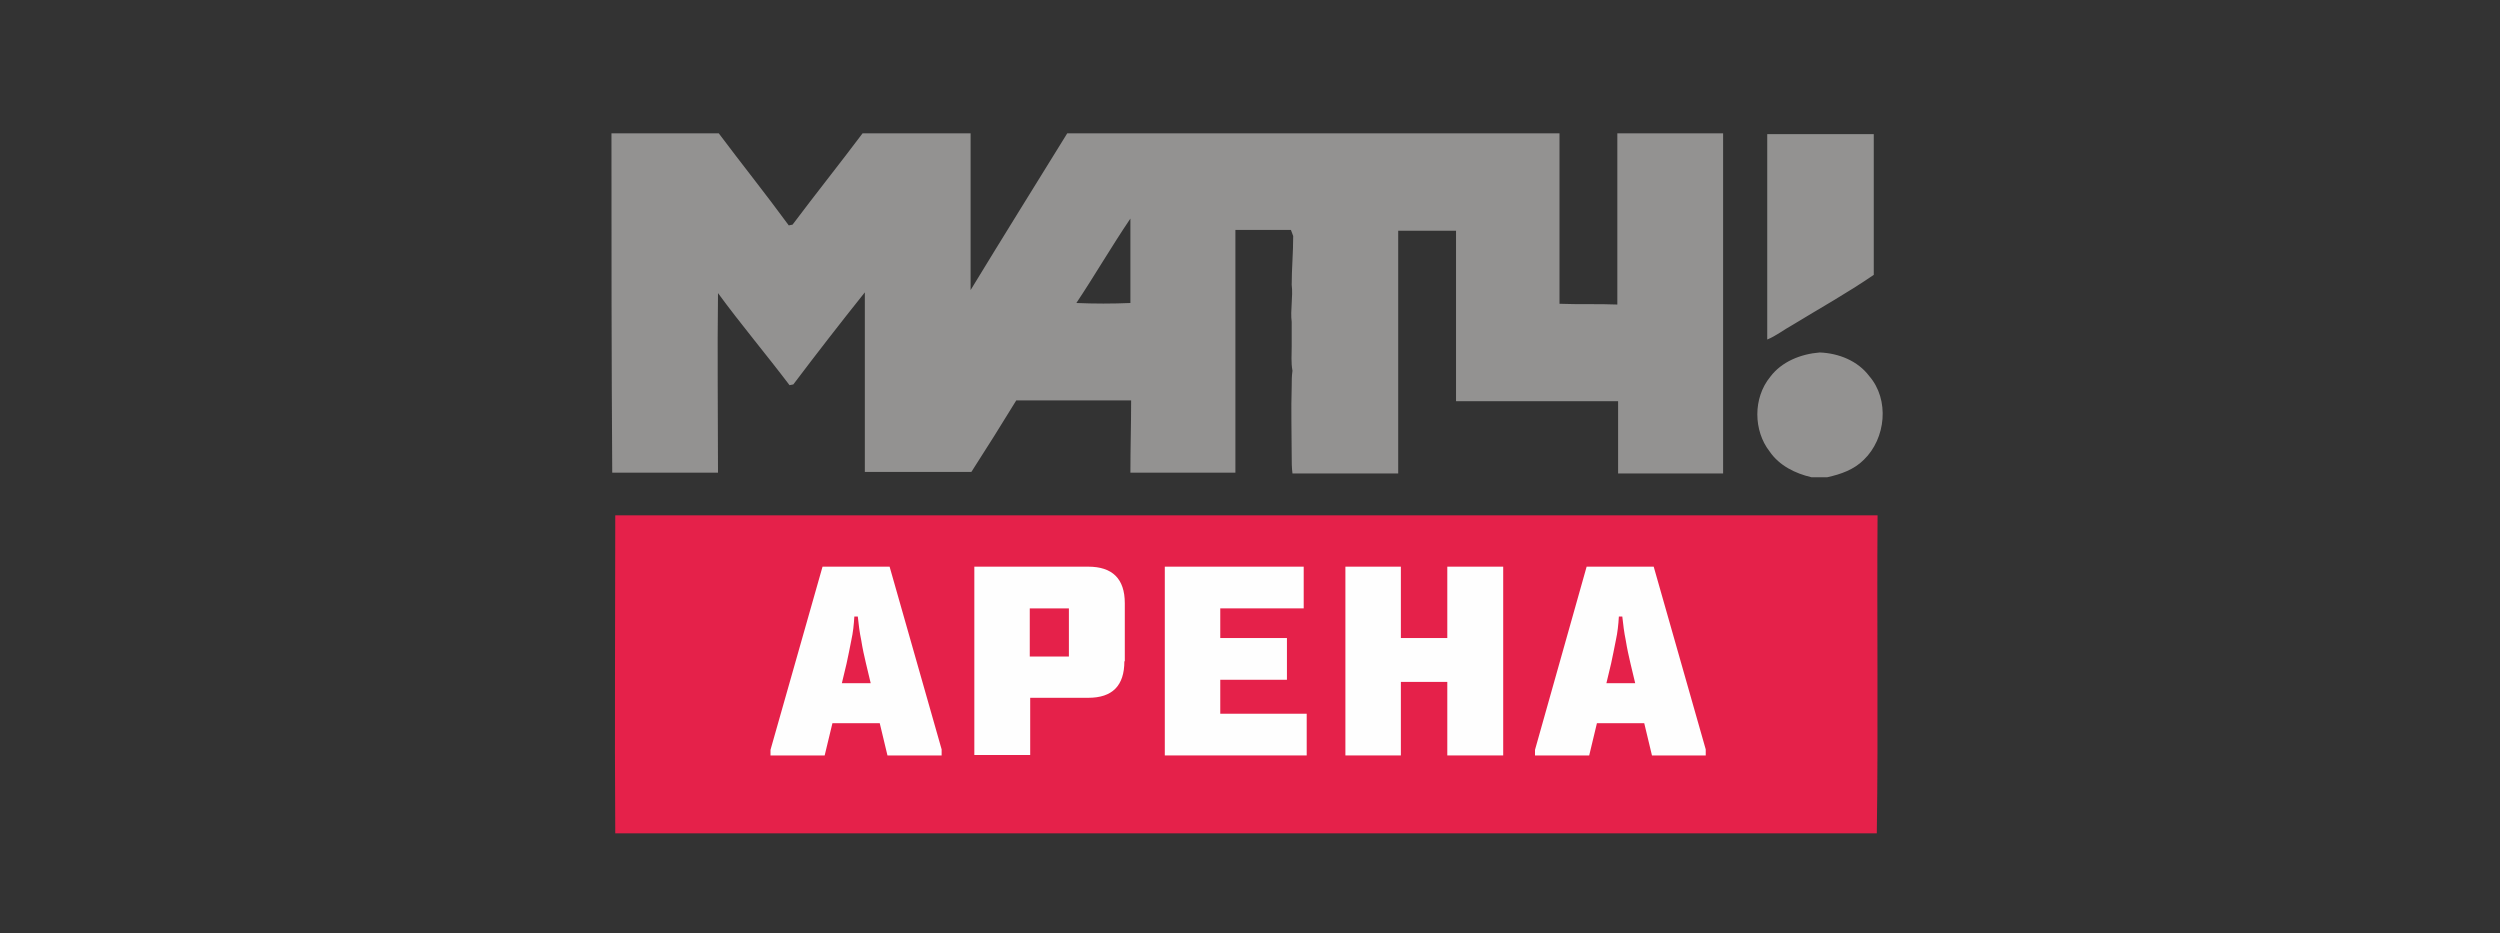
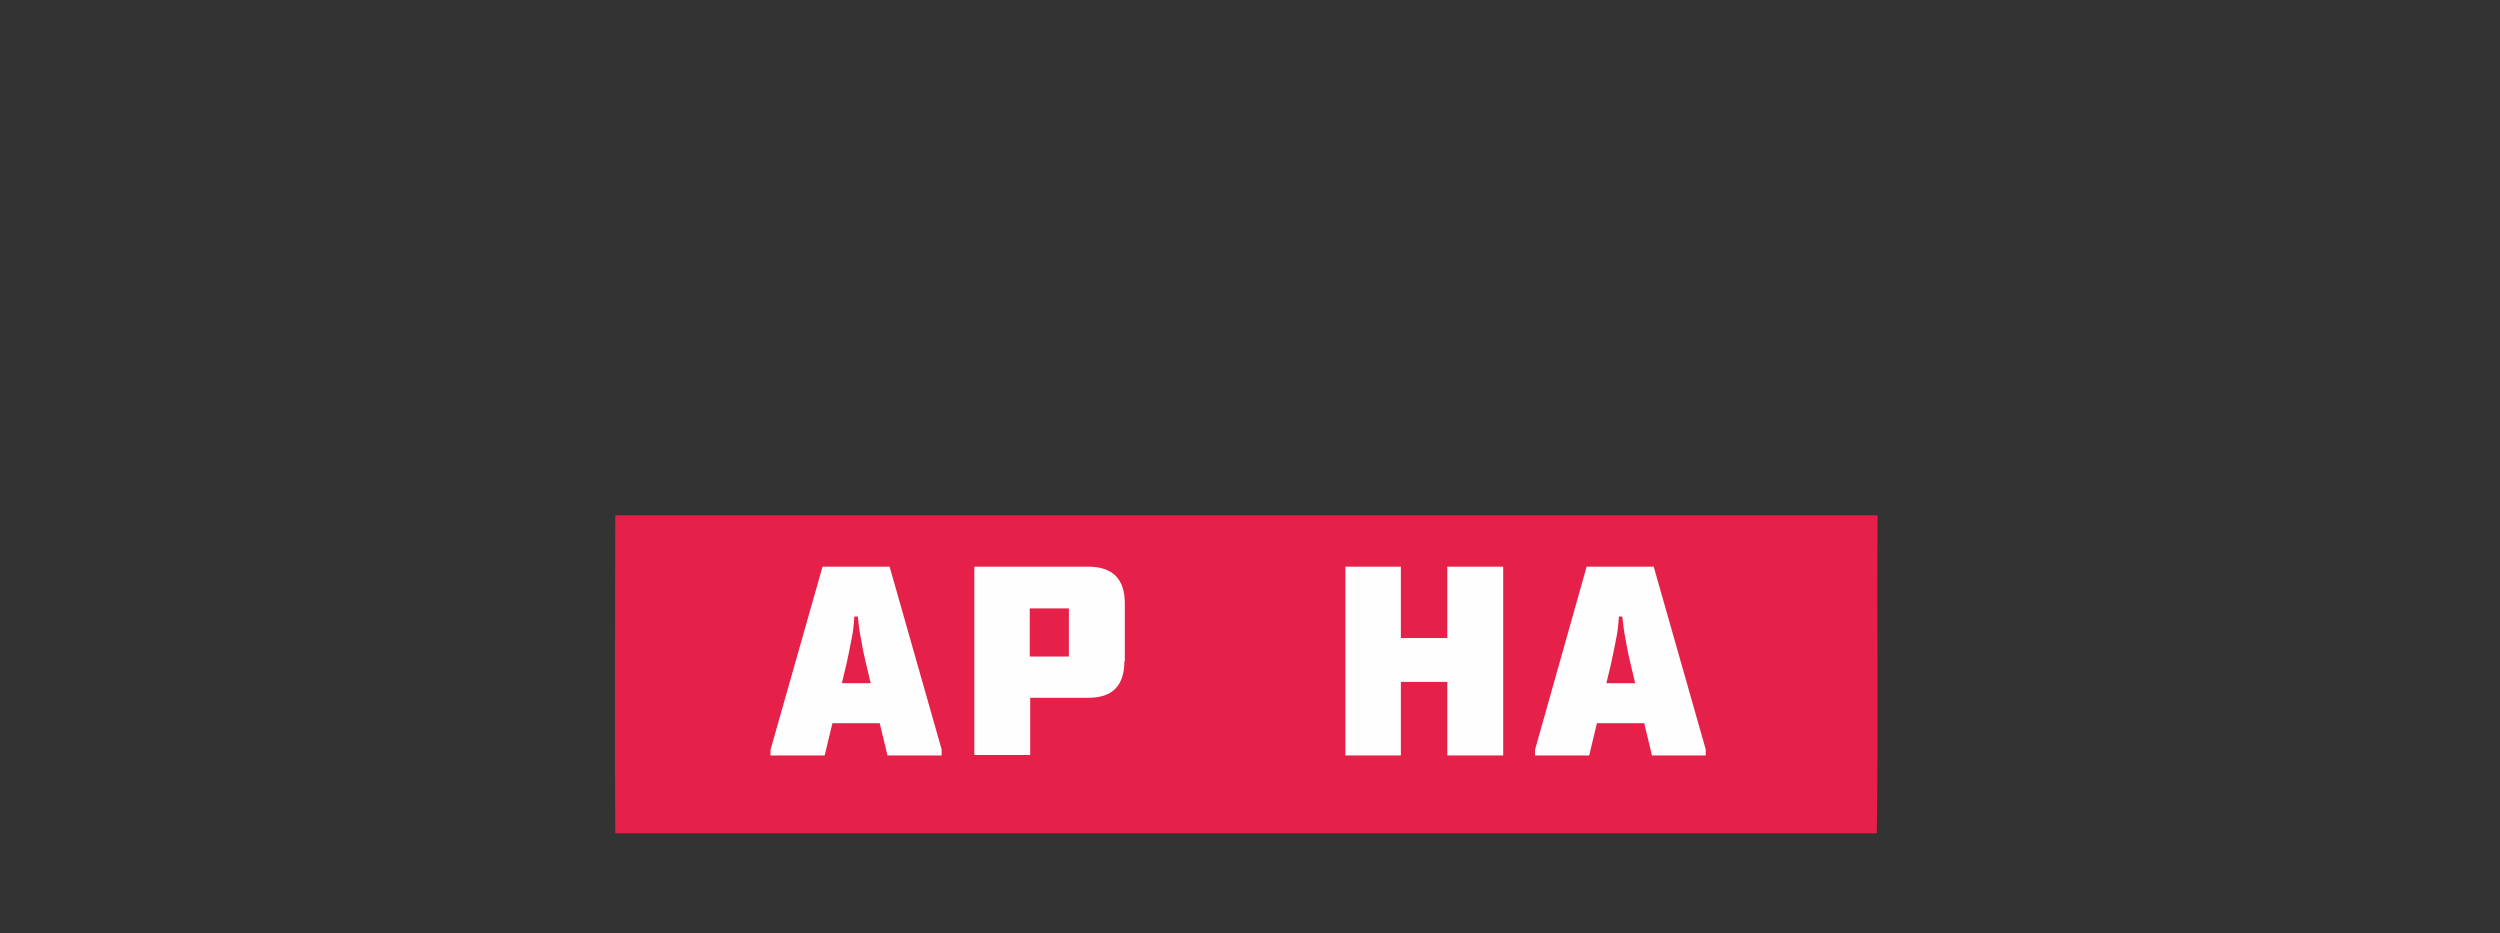
<svg xmlns="http://www.w3.org/2000/svg" width="75" height="28" viewBox="0 0 75 28" fill="none">
  <rect x="0" y="0" width="75" height="28" fill="#333333" stroke="none" />
-   <path fill-rule="evenodd" clip-rule="evenodd" d="M18.344 4C19.417 4 20.49 4 21.563 4C22.247 4.913 22.978 5.826 23.663 6.762C23.686 6.762 23.754 6.739 23.777 6.739C24.462 5.826 25.192 4.913 25.877 4C26.95 4 28.023 4 29.118 4C29.118 5.575 29.118 7.127 29.118 8.702C30.077 7.127 31.058 5.552 32.017 4C36.947 4 41.855 4 46.785 4C46.785 5.712 46.785 7.401 46.785 9.113C47.356 9.136 47.95 9.113 48.52 9.136C48.52 7.424 48.52 5.712 48.52 4C49.57 4 50.62 4 51.693 4C51.693 7.401 51.693 10.802 51.693 14.203C50.643 14.203 49.593 14.203 48.543 14.203C48.543 13.473 48.543 12.765 48.543 12.035C46.922 12.035 45.302 12.035 43.681 12.035C43.681 10.323 43.681 8.611 43.681 6.922C43.111 6.922 42.517 6.922 41.946 6.922C41.946 9.341 41.946 11.784 41.946 14.203C40.896 14.203 39.824 14.203 38.774 14.203C38.751 14.021 38.751 13.861 38.751 13.678C38.751 12.993 38.728 12.286 38.751 11.601C38.751 11.441 38.751 11.281 38.774 11.122C38.728 10.871 38.751 10.642 38.751 10.391C38.751 10.277 38.751 10.186 38.751 10.072C38.751 9.935 38.751 9.798 38.751 9.661C38.705 9.296 38.796 8.908 38.751 8.542C38.751 8.063 38.796 7.584 38.796 7.082C38.774 7.036 38.751 6.945 38.728 6.899C38.18 6.899 37.632 6.899 37.062 6.899C37.062 9.318 37.062 11.761 37.062 14.18C36.012 14.18 34.962 14.18 33.912 14.18C33.912 13.45 33.934 12.742 33.934 12.012C32.793 12.012 31.629 12.012 30.488 12.012C30.054 12.72 29.598 13.45 29.141 14.158C28.068 14.158 26.995 14.158 25.945 14.158C25.945 12.354 25.945 10.574 25.945 8.771C25.215 9.684 24.507 10.597 23.8 11.533C23.777 11.533 23.708 11.555 23.686 11.555C22.978 10.62 22.225 9.729 21.54 8.793C21.517 10.597 21.54 12.377 21.54 14.18C20.49 14.18 19.417 14.18 18.367 14.18C18.344 10.779 18.344 7.378 18.344 4ZM32.291 9.09C32.839 9.113 33.364 9.113 33.912 9.09C33.912 8.246 33.912 7.401 33.912 6.557C33.341 7.401 32.839 8.268 32.291 9.09ZM53.017 4.023C54.09 4.023 55.14 4.023 56.213 4.023C56.213 5.438 56.213 6.83 56.213 8.246C55.414 8.793 54.592 9.25 53.77 9.752C53.519 9.889 53.291 10.072 53.017 10.186C53.017 8.132 53.017 6.077 53.017 4.023ZM53.108 11.304C53.451 10.848 54.021 10.62 54.592 10.574C55.163 10.597 55.733 10.825 56.076 11.281C56.692 11.989 56.578 13.153 55.916 13.792C55.619 14.089 55.231 14.226 54.82 14.317C54.66 14.317 54.501 14.317 54.341 14.317C53.862 14.203 53.382 13.975 53.086 13.541C52.606 12.925 52.583 11.944 53.108 11.304Z" fill="#939291" />
  <path fill-rule="evenodd" clip-rule="evenodd" d="M18.458 15.459C31.081 15.459 43.704 15.459 56.327 15.459C56.304 18.632 56.35 21.827 56.304 25C43.681 25 31.058 25 18.458 25C18.436 21.804 18.458 18.632 18.458 15.459Z" fill="#E5214A" />
  <path fill-rule="evenodd" clip-rule="evenodd" d="M25.256 20.496H26.121L25.979 19.902C25.927 19.683 25.875 19.451 25.837 19.206C25.785 18.961 25.759 18.729 25.734 18.496H25.63C25.617 18.729 25.592 18.974 25.54 19.206C25.488 19.451 25.45 19.683 25.398 19.902L25.256 20.496ZM28.249 22.663H26.624L26.392 21.695H24.973L24.74 22.663H23.115V22.495L24.676 17H26.688L28.249 22.482V22.663Z" fill="#FEFEFE" />
  <path fill-rule="evenodd" clip-rule="evenodd" d="M32.067 18.251H30.893V19.696H32.067V18.251ZM33.731 19.838C33.731 20.573 33.37 20.934 32.648 20.934H30.906V22.65H29.23V17H32.648C33.37 17 33.744 17.361 33.744 18.096V19.838H33.731Z" fill="#FEFEFE" />
-   <path fill-rule="evenodd" clip-rule="evenodd" d="M34.944 22.663V17H39.111V18.251H36.608V19.141H38.608V20.393H36.608V21.412H39.201V22.663H34.944Z" fill="#FEFEFE" />
  <path fill-rule="evenodd" clip-rule="evenodd" d="M43.419 22.663V20.457H42.026V22.663H40.362V17H42.026V19.141H43.419V17H45.096V22.663H43.419Z" fill="#FEFEFE" />
  <path fill-rule="evenodd" clip-rule="evenodd" d="M48.192 20.496H49.056L48.914 19.902C48.863 19.683 48.811 19.451 48.772 19.206C48.721 18.961 48.695 18.729 48.669 18.496H48.566C48.553 18.729 48.527 18.974 48.476 19.206C48.424 19.451 48.385 19.683 48.334 19.902L48.192 20.496ZM51.185 22.663H49.559L49.327 21.695H47.908L47.676 22.663H46.05V22.495L47.599 17H49.611L51.172 22.482V22.663H51.185Z" fill="#FEFEFE" />
</svg>